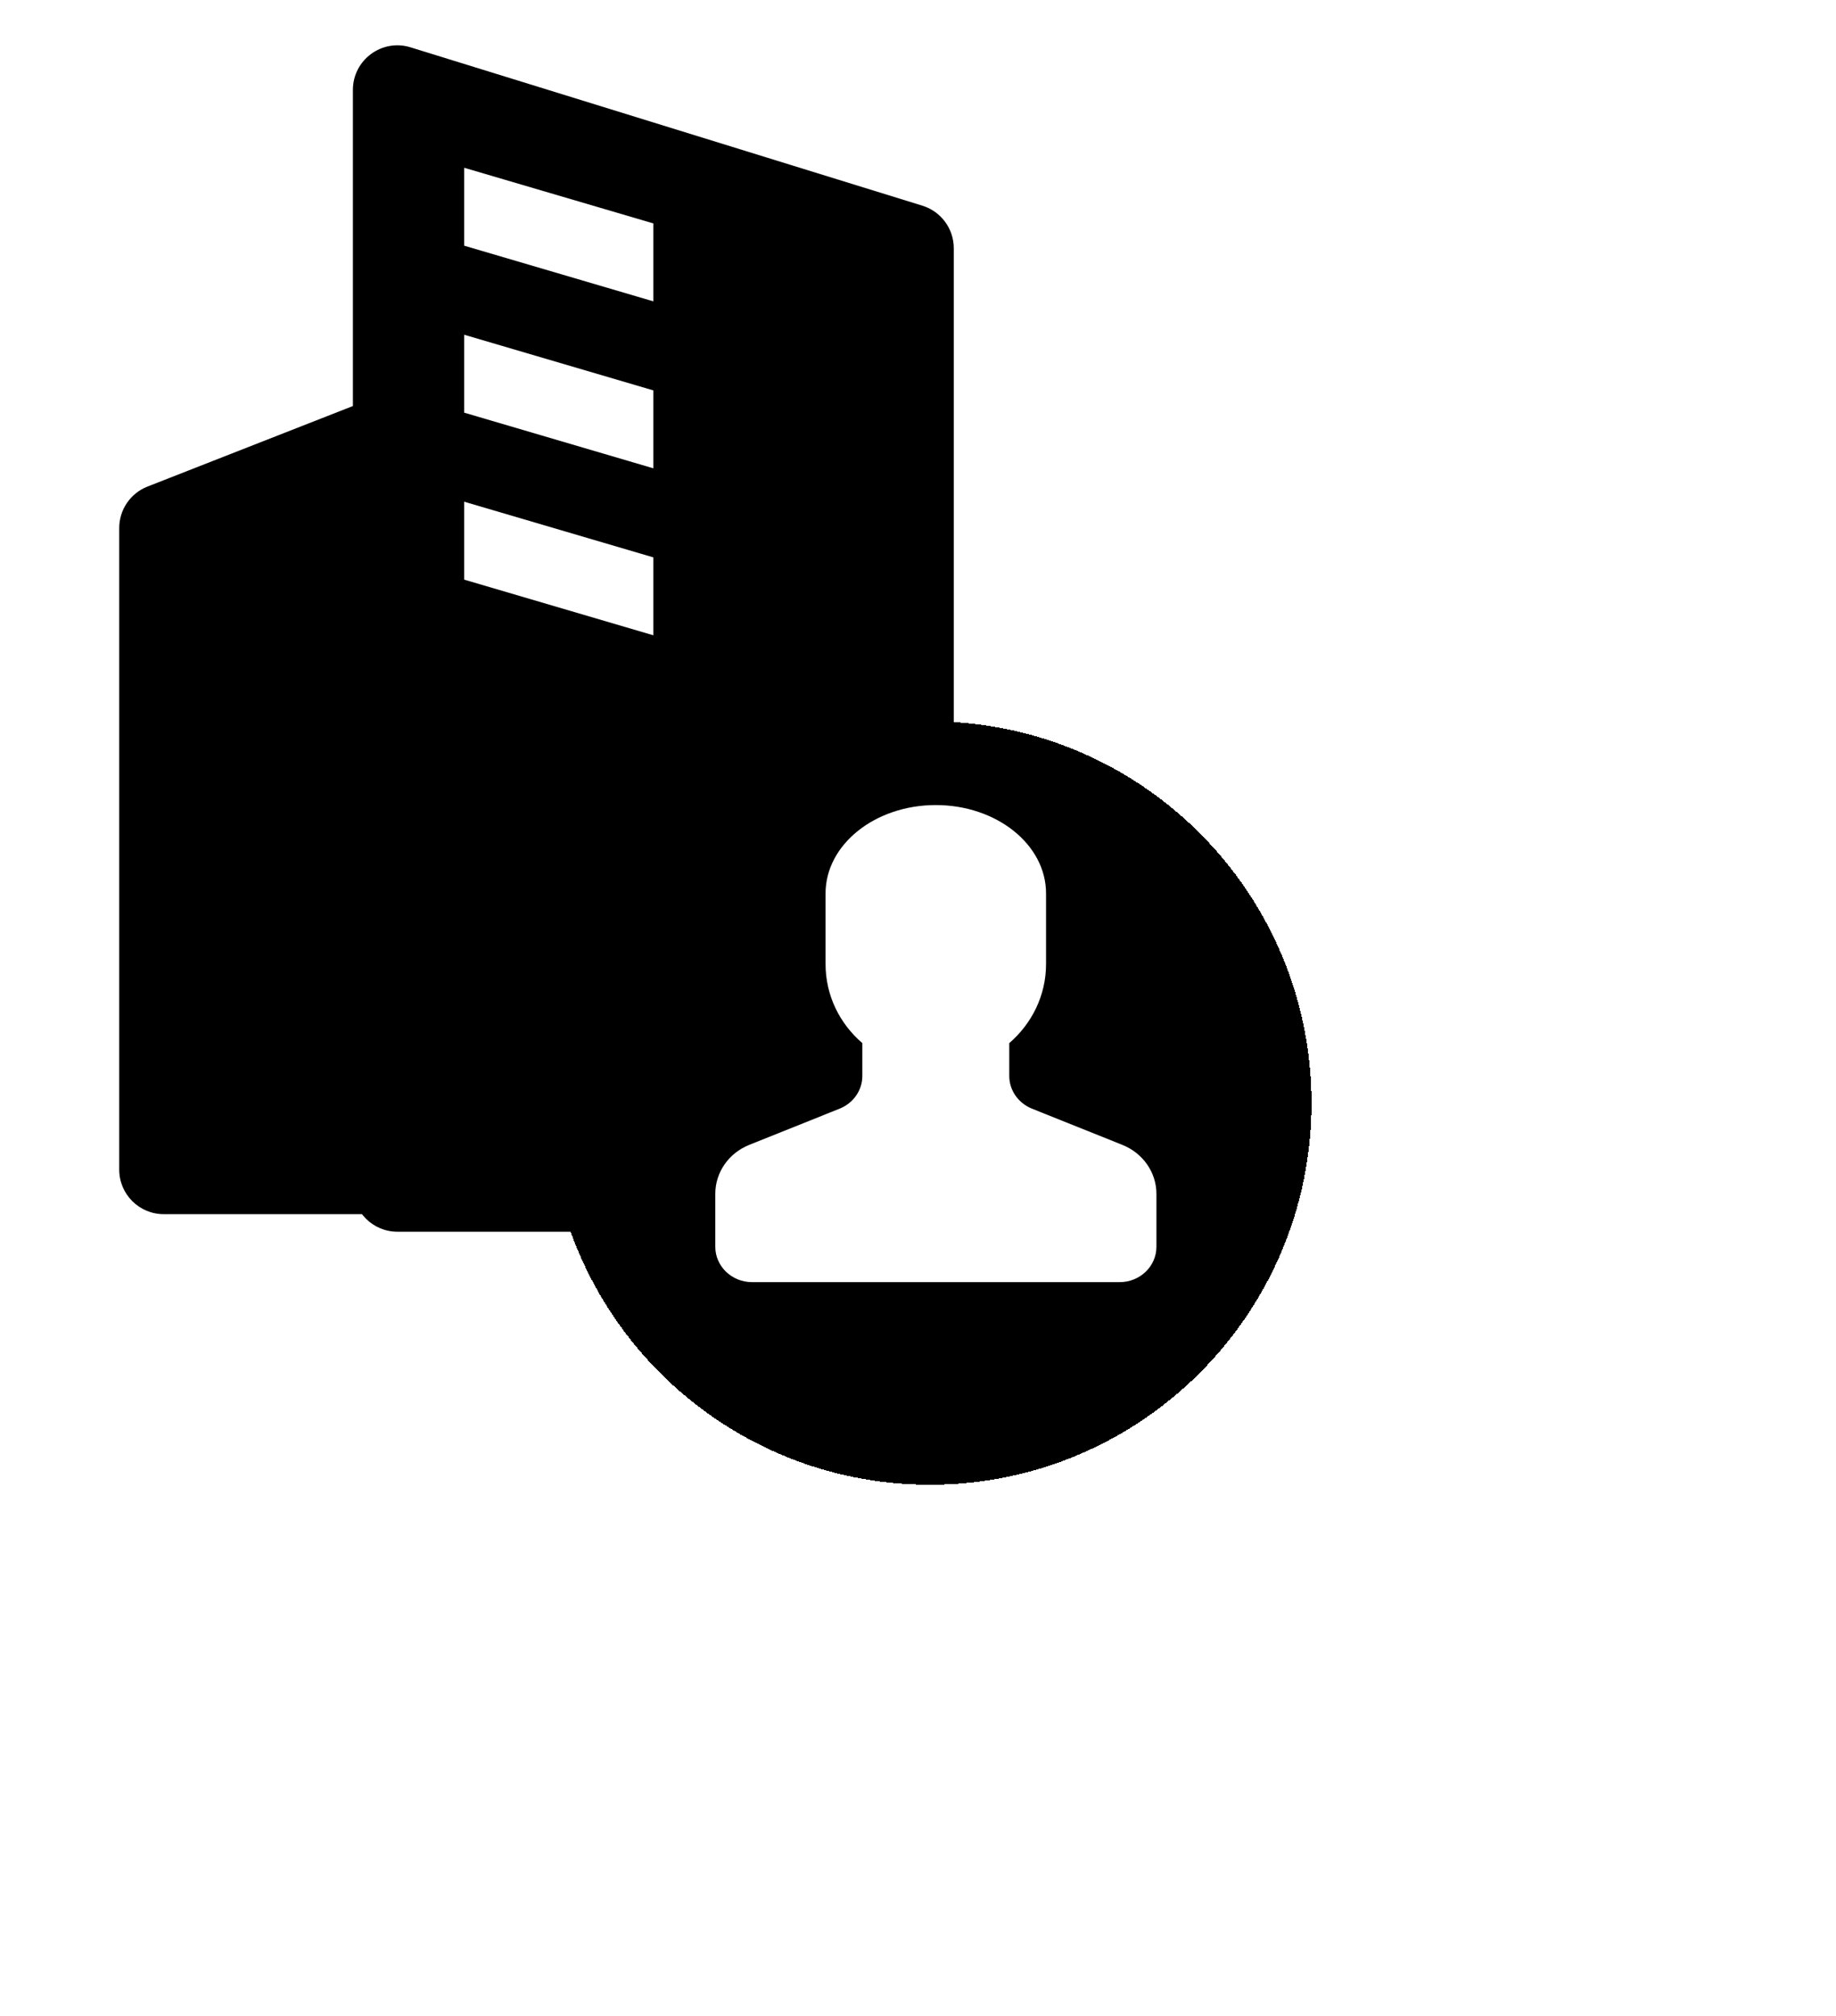
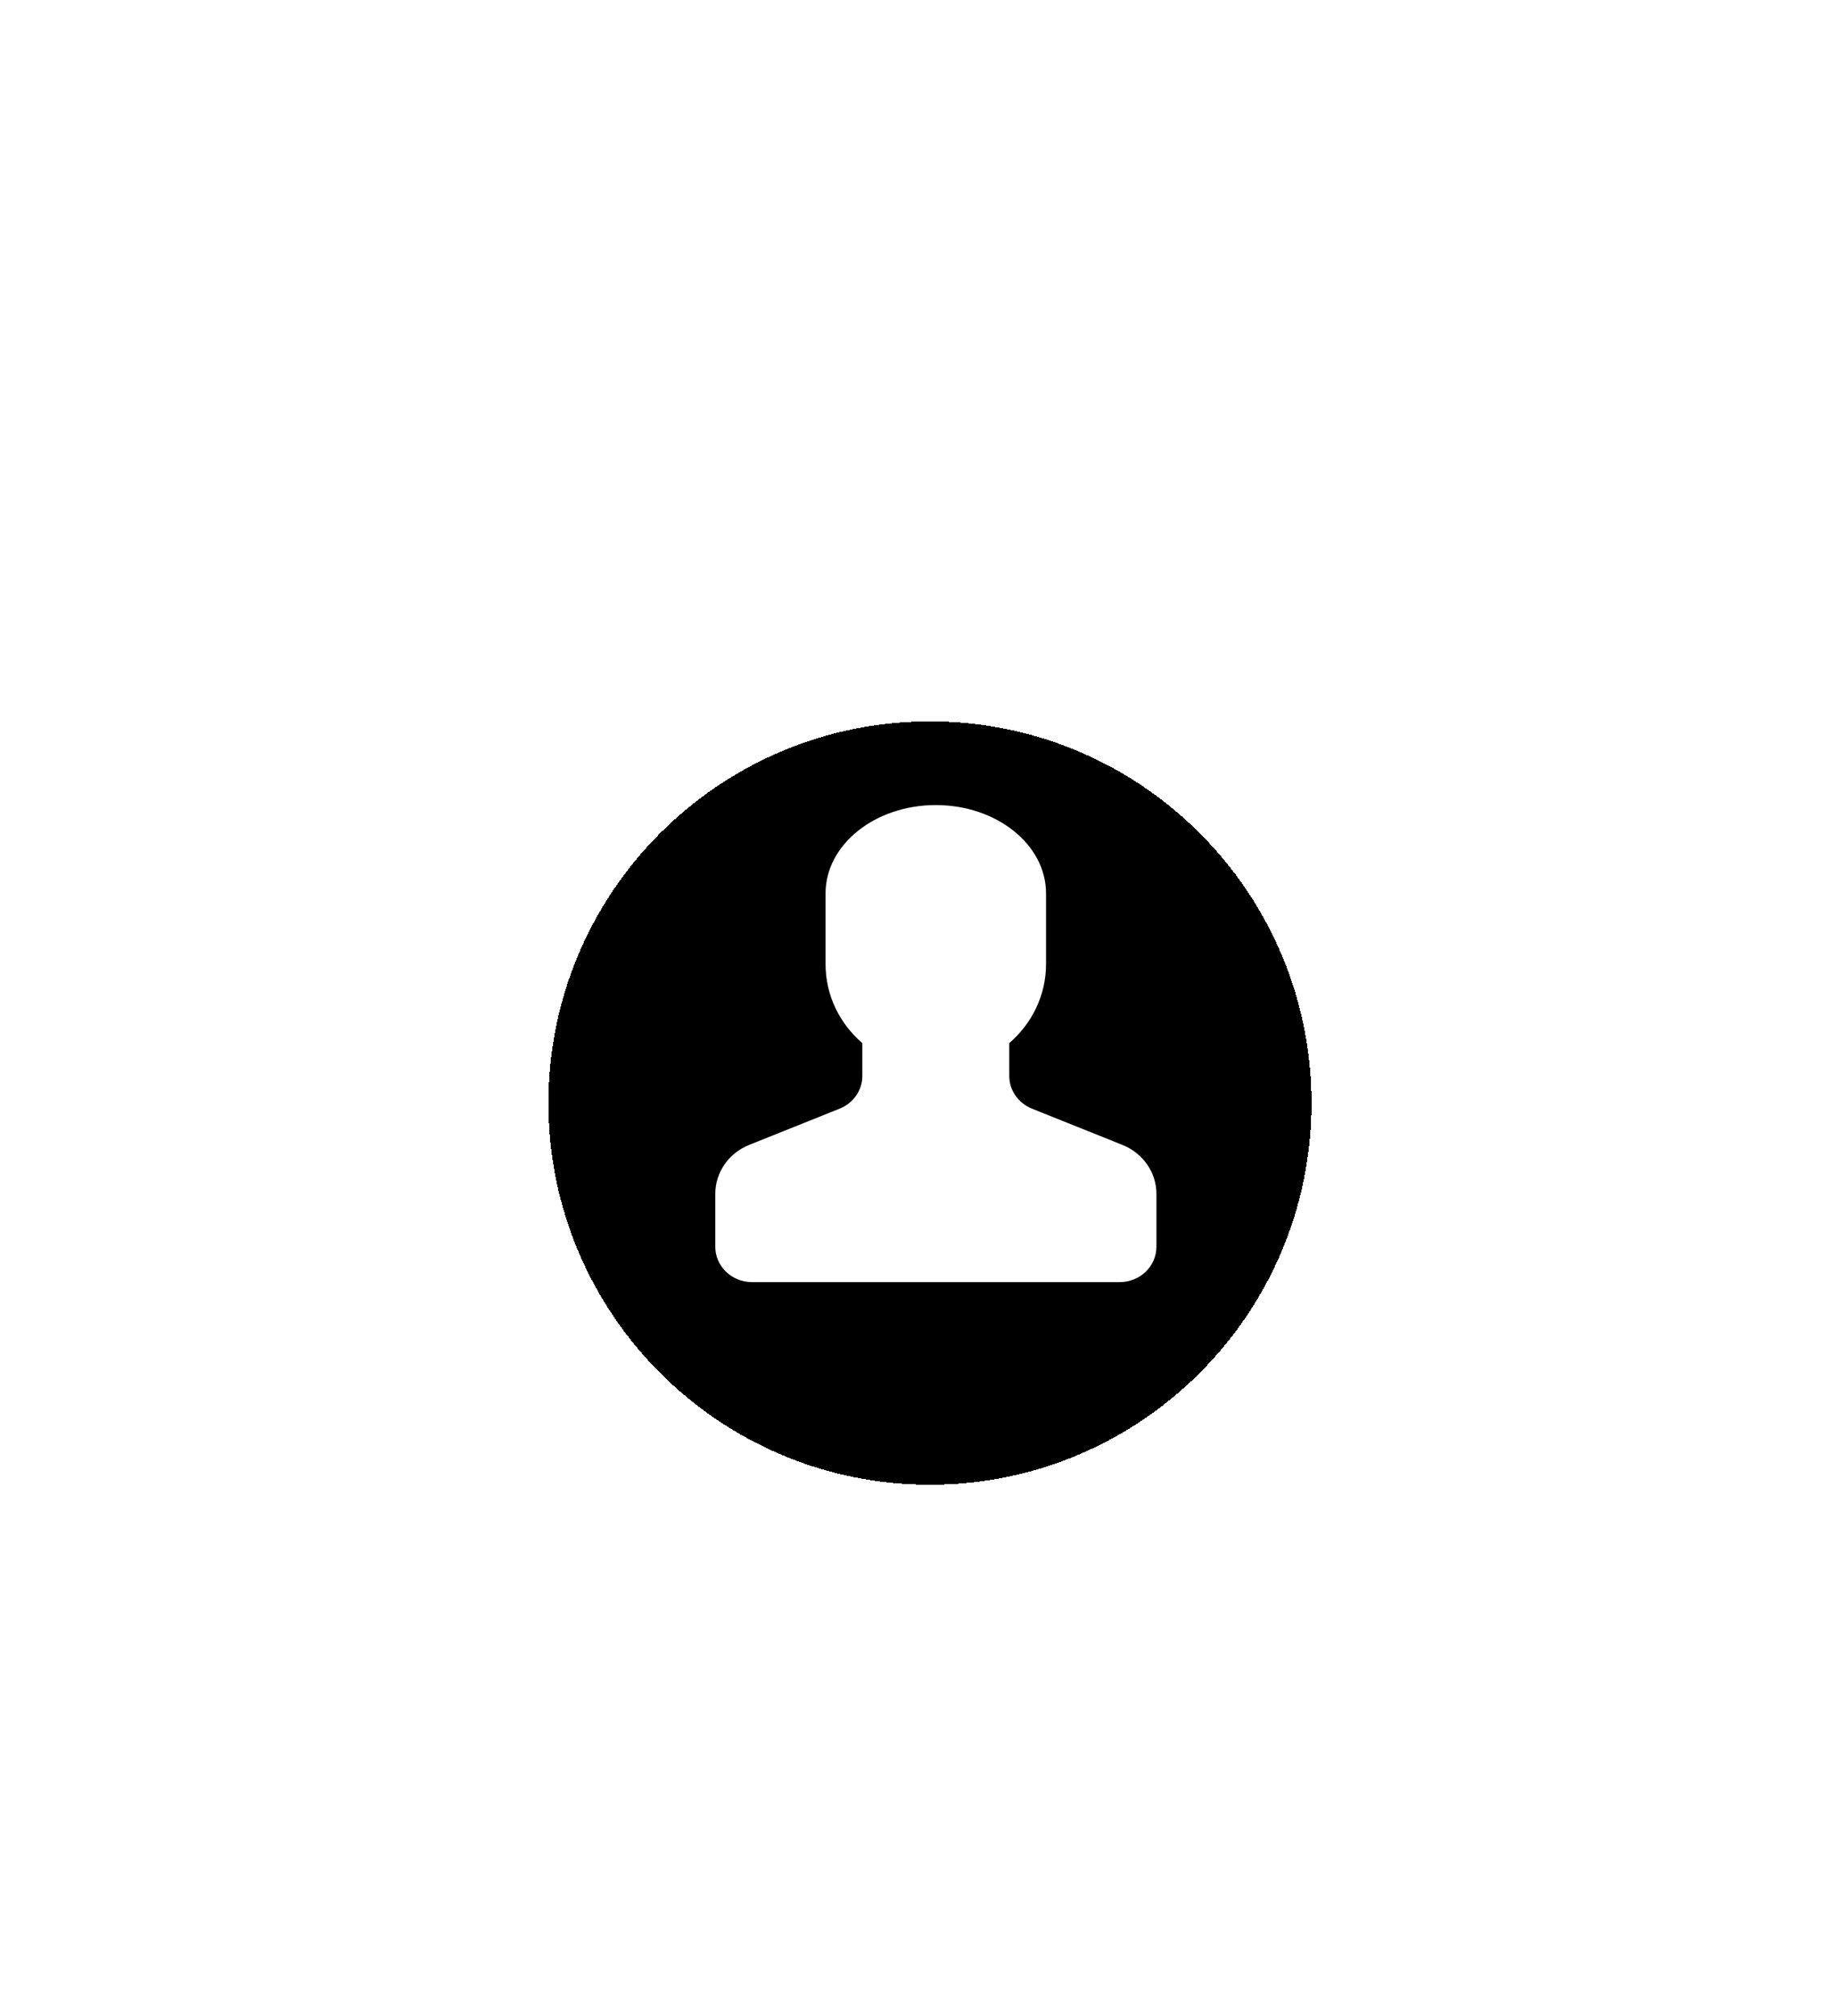
<svg xmlns="http://www.w3.org/2000/svg" width="154" height="169" viewBox="0 0 154 169" fill="none">
-   <path d="M10 44.272C10 42.736 10.941 41.356 12.371 40.796L46.904 27.263C49.353 26.304 52 28.109 52 30.739V98.067C52 100.128 50.328 101.8 48.267 101.8H13.733C11.671 101.8 10 100.128 10 98.067V44.272Z" fill="#8DAFED" style="fill:#8DAFED;fill:color(display-p3 0.553 0.686 0.929);fill-opacity:1;" />
  <g filter="url(#filter0_d_11573_35203)">
-     <path d="M29.601 6.062C29.601 3.548 32.035 1.753 34.437 2.496L77.37 15.773C78.934 16.257 80.001 17.703 80.001 19.34V98.067C80.001 100.129 78.329 101.8 76.267 101.8H33.334C31.272 101.8 29.601 100.129 29.601 98.067V6.062Z" fill="url(#paint0_linear_11573_35203)" style="" />
-   </g>
-   <path d="M38.934 42.066V48.599L54.801 53.266V46.733L38.934 42.066Z" fill="white" style="fill:white;fill-opacity:1;" />
-   <path d="M38.934 28.066V34.599L54.801 39.266V32.733L38.934 28.066Z" fill="white" style="fill:white;fill-opacity:1;" />
-   <path d="M38.934 14.066V20.599L54.801 25.266V18.733L38.934 14.066Z" fill="white" style="fill:white;fill-opacity:1;" />
+     </g>
  <g filter="url(#filter1_bd_11573_35203)">
    <path d="M78.002 121.005C95.677 121.005 110.005 106.677 110.005 89.002C110.005 71.328 95.677 57 78.002 57C60.328 57 46 71.328 46 89.002C46 106.677 60.328 121.005 78.002 121.005Z" fill="url(#paint1_linear_11573_35203)" fill-opacity="0.2" style="" shape-rendering="crispEdges" />
  </g>
  <path d="M94.146 95.994L86.553 92.952C85.406 92.488 84.655 91.411 84.655 90.216V87.46C86.543 85.831 87.74 83.47 87.74 80.833V74.907C87.74 70.819 83.599 67.5 78.493 67.5C73.387 67.5 69.246 70.819 69.246 74.907V80.833C69.246 83.47 70.433 85.831 72.331 87.46V90.216C72.331 91.411 71.58 92.488 70.433 92.952L62.84 95.994C61.115 96.685 59.998 98.305 59.998 100.093V104.537C59.998 106.177 61.379 107.5 63.084 107.5H93.912C95.618 107.5 96.998 106.177 96.998 104.537V100.093C96.998 98.305 95.871 96.685 94.146 95.994Z" fill="white" style="fill:white;fill-opacity:1;" />
  <defs>
    <filter id="filter0_d_11573_35203" x="25.918" y="0.117" width="57.766" height="106.84" filterUnits="userSpaceOnUse" color-interpolation-filters="sRGB">
      <feFlood flood-opacity="0" result="BackgroundImageFix" />
      <feColorMatrix in="SourceAlpha" type="matrix" values="0 0 0 0 0 0 0 0 0 0 0 0 0 0 0 0 0 0 127 0" result="hardAlpha" />
      <feOffset dy="1.473" />
      <feGaussianBlur stdDeviation="1.842" />
      <feComposite in2="hardAlpha" operator="out" />
      <feColorMatrix type="matrix" values="0 0 0 0 0 0 0 0 0 0 0 0 0 0 0 0 0 0 0.1 0" />
      <feBlend mode="normal" in2="BackgroundImageFix" result="effect1_dropShadow_11573_35203" />
      <feBlend mode="normal" in="SourceGraphic" in2="effect1_dropShadow_11573_35203" result="shape" />
    </filter>
    <filter id="filter1_bd_11573_35203" x="2.459" y="16.942" width="151.087" height="151.087" filterUnits="userSpaceOnUse" color-interpolation-filters="sRGB">
      <feFlood flood-opacity="0" result="BackgroundImageFix" />
      <feGaussianBlur in="BackgroundImageFix" stdDeviation="8.708" />
      <feComposite in2="SourceAlpha" operator="in" result="effect1_backgroundBlur_11573_35203" />
      <feColorMatrix in="SourceAlpha" type="matrix" values="0 0 0 0 0 0 0 0 0 0 0 0 0 0 0 0 0 0 127 0" result="hardAlpha" />
      <feOffset dy="3.483" />
      <feGaussianBlur stdDeviation="21.77" />
      <feComposite in2="hardAlpha" operator="out" />
      <feColorMatrix type="matrix" values="0 0 0 0 0 0 0 0 0 0 0 0 0 0 0 0 0 0 0.1 0" />
      <feBlend mode="normal" in2="effect1_backgroundBlur_11573_35203" result="effect2_dropShadow_11573_35203" />
      <feBlend mode="normal" in="SourceGraphic" in2="effect2_dropShadow_11573_35203" result="shape" />
    </filter>
    <linearGradient id="paint0_linear_11573_35203" x1="25.821" y1="81.64" x2="95.079" y2="59.493" gradientUnits="userSpaceOnUse">
      <stop stop-color="#6C29ED" style="stop-color:#6C29ED;stop-color:color(display-p3 0.423 0.161 0.929);stop-opacity:1;" />
      <stop offset="1" stop-color="#00CCFF" style="stop-color:#00CCFF;stop-color:color(display-p3 0 0.8 1);stop-opacity:1;" />
    </linearGradient>
    <linearGradient id="paint1_linear_11573_35203" x1="100.793" y1="112.863" x2="55.785" y2="65.799" gradientUnits="userSpaceOnUse">
      <stop stop-color="#6C29ED" style="stop-color:#6C29ED;stop-color:color(display-p3 0.423 0.161 0.929);stop-opacity:1;" />
      <stop offset="1" stop-color="#00CCFF" style="stop-color:#00CCFF;stop-color:color(display-p3 0 0.8 1);stop-opacity:1;" />
    </linearGradient>
  </defs>
</svg>